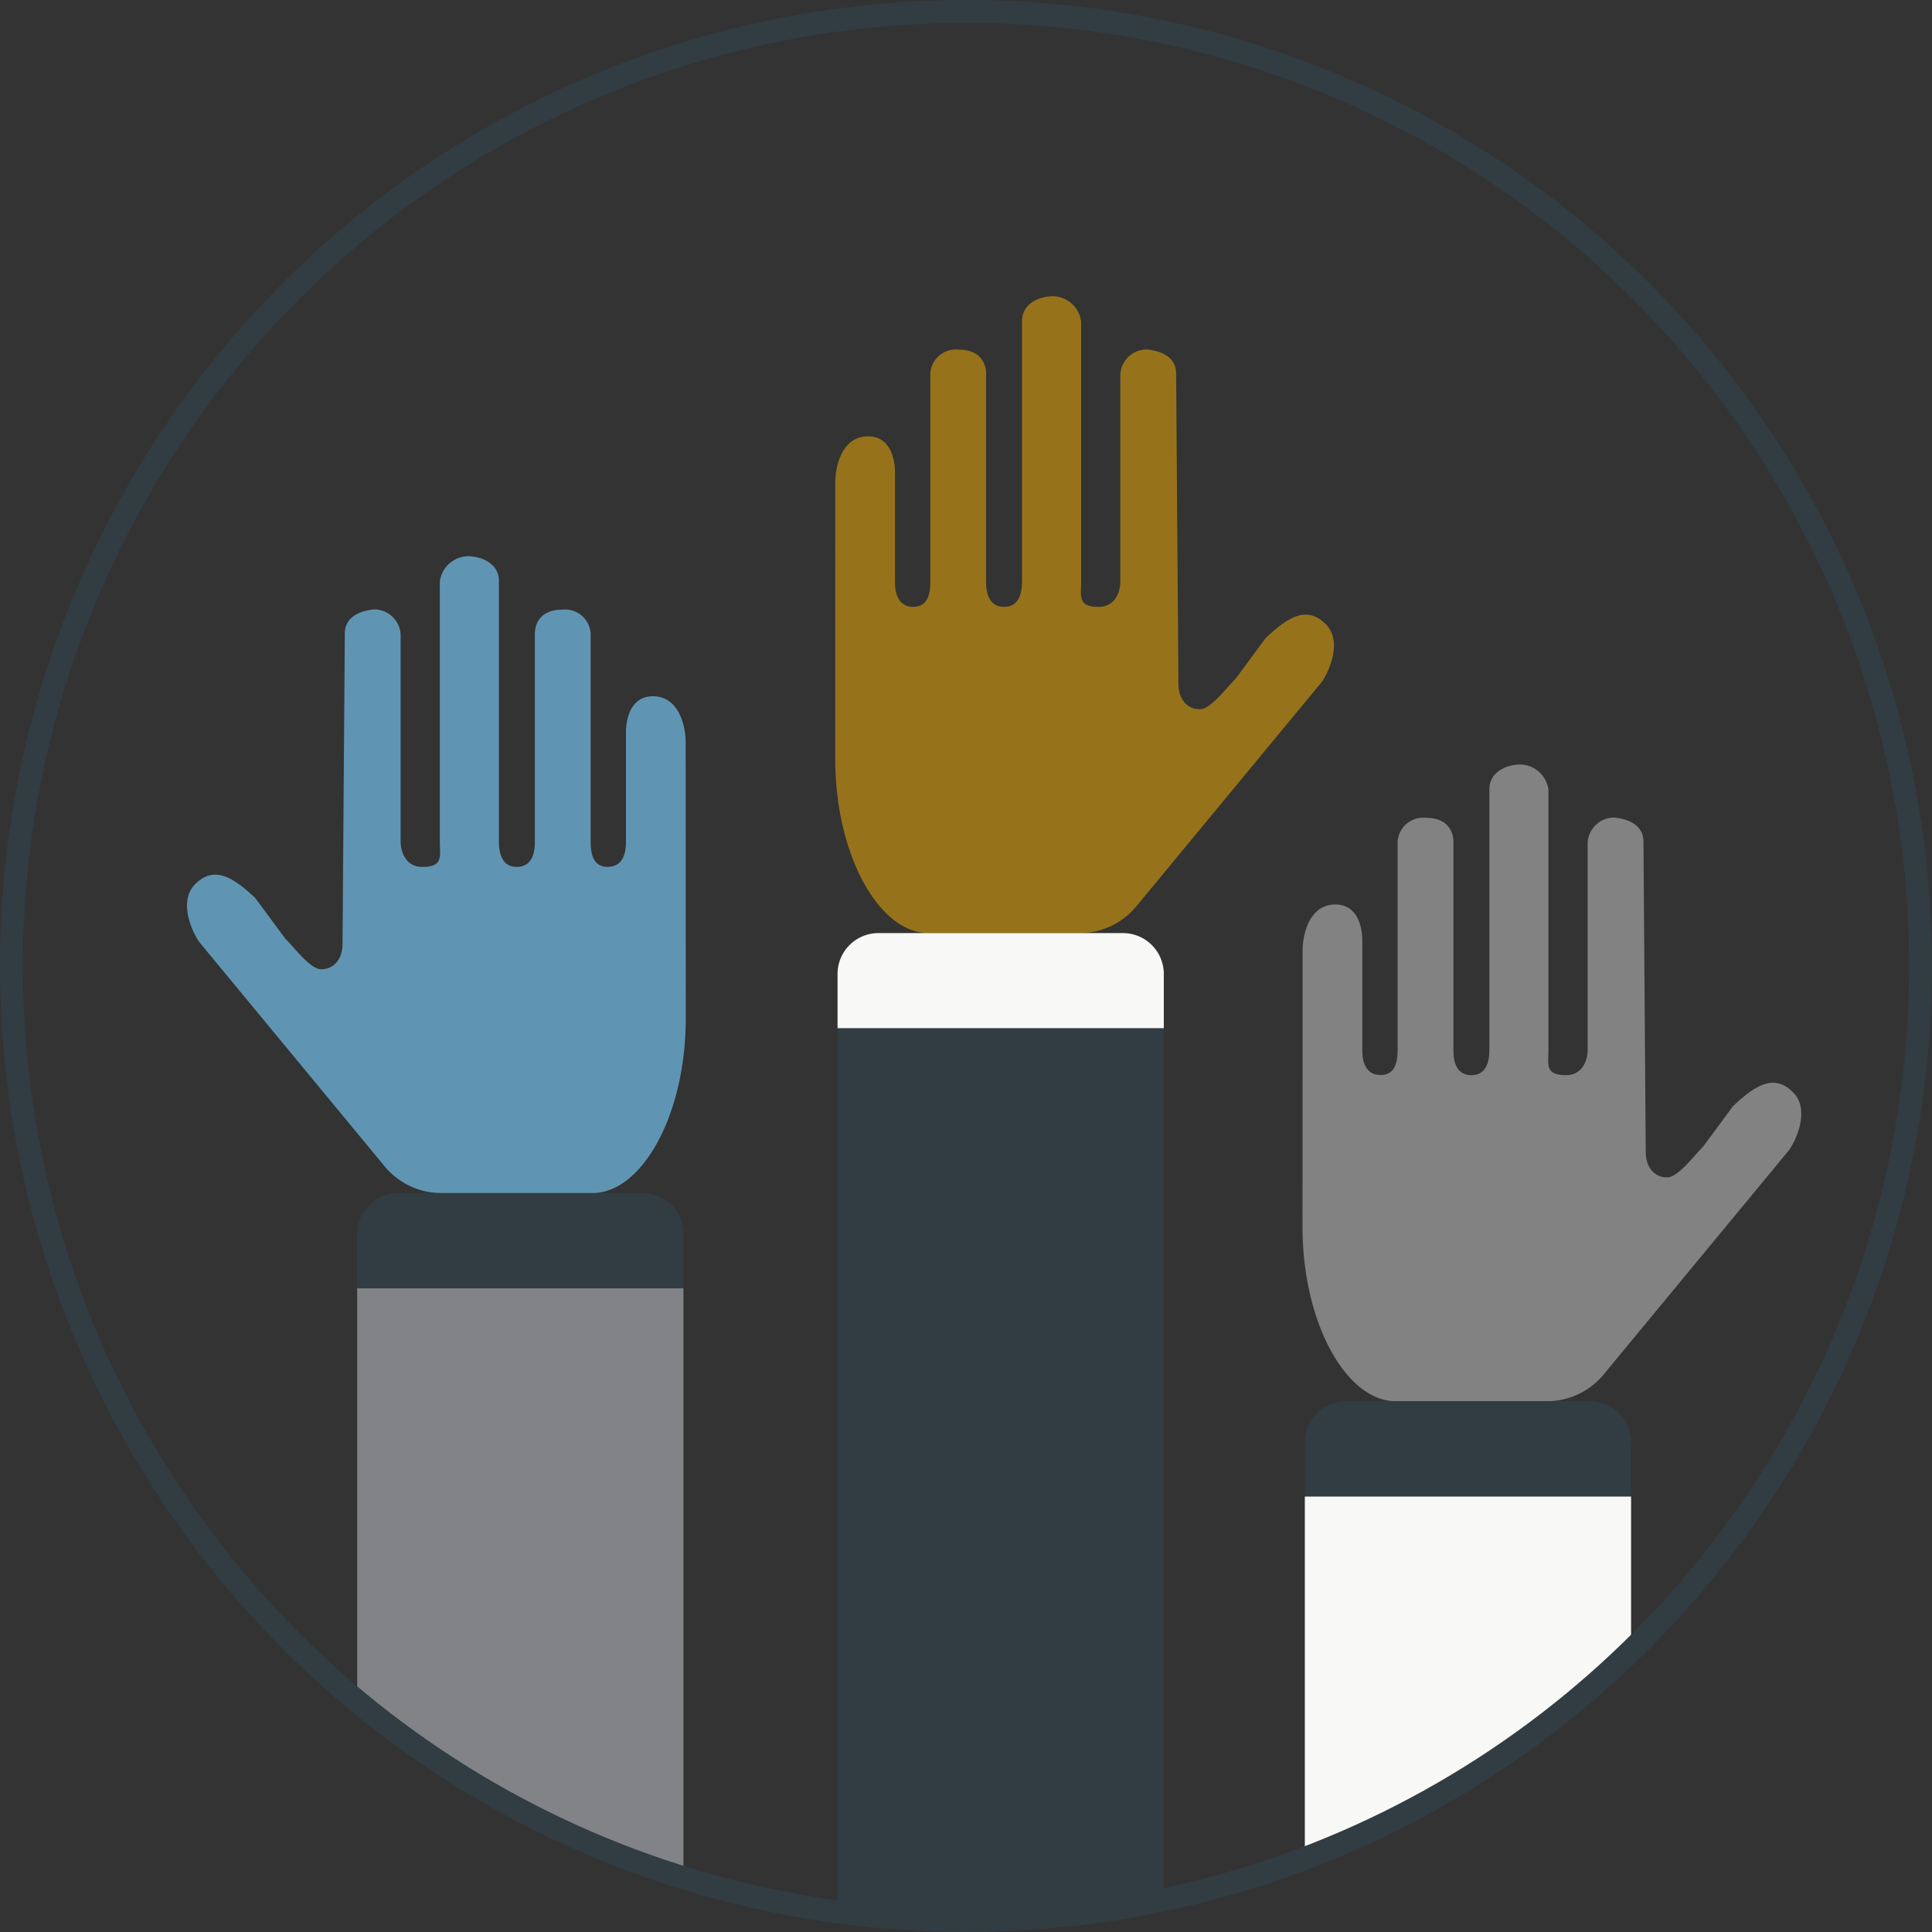
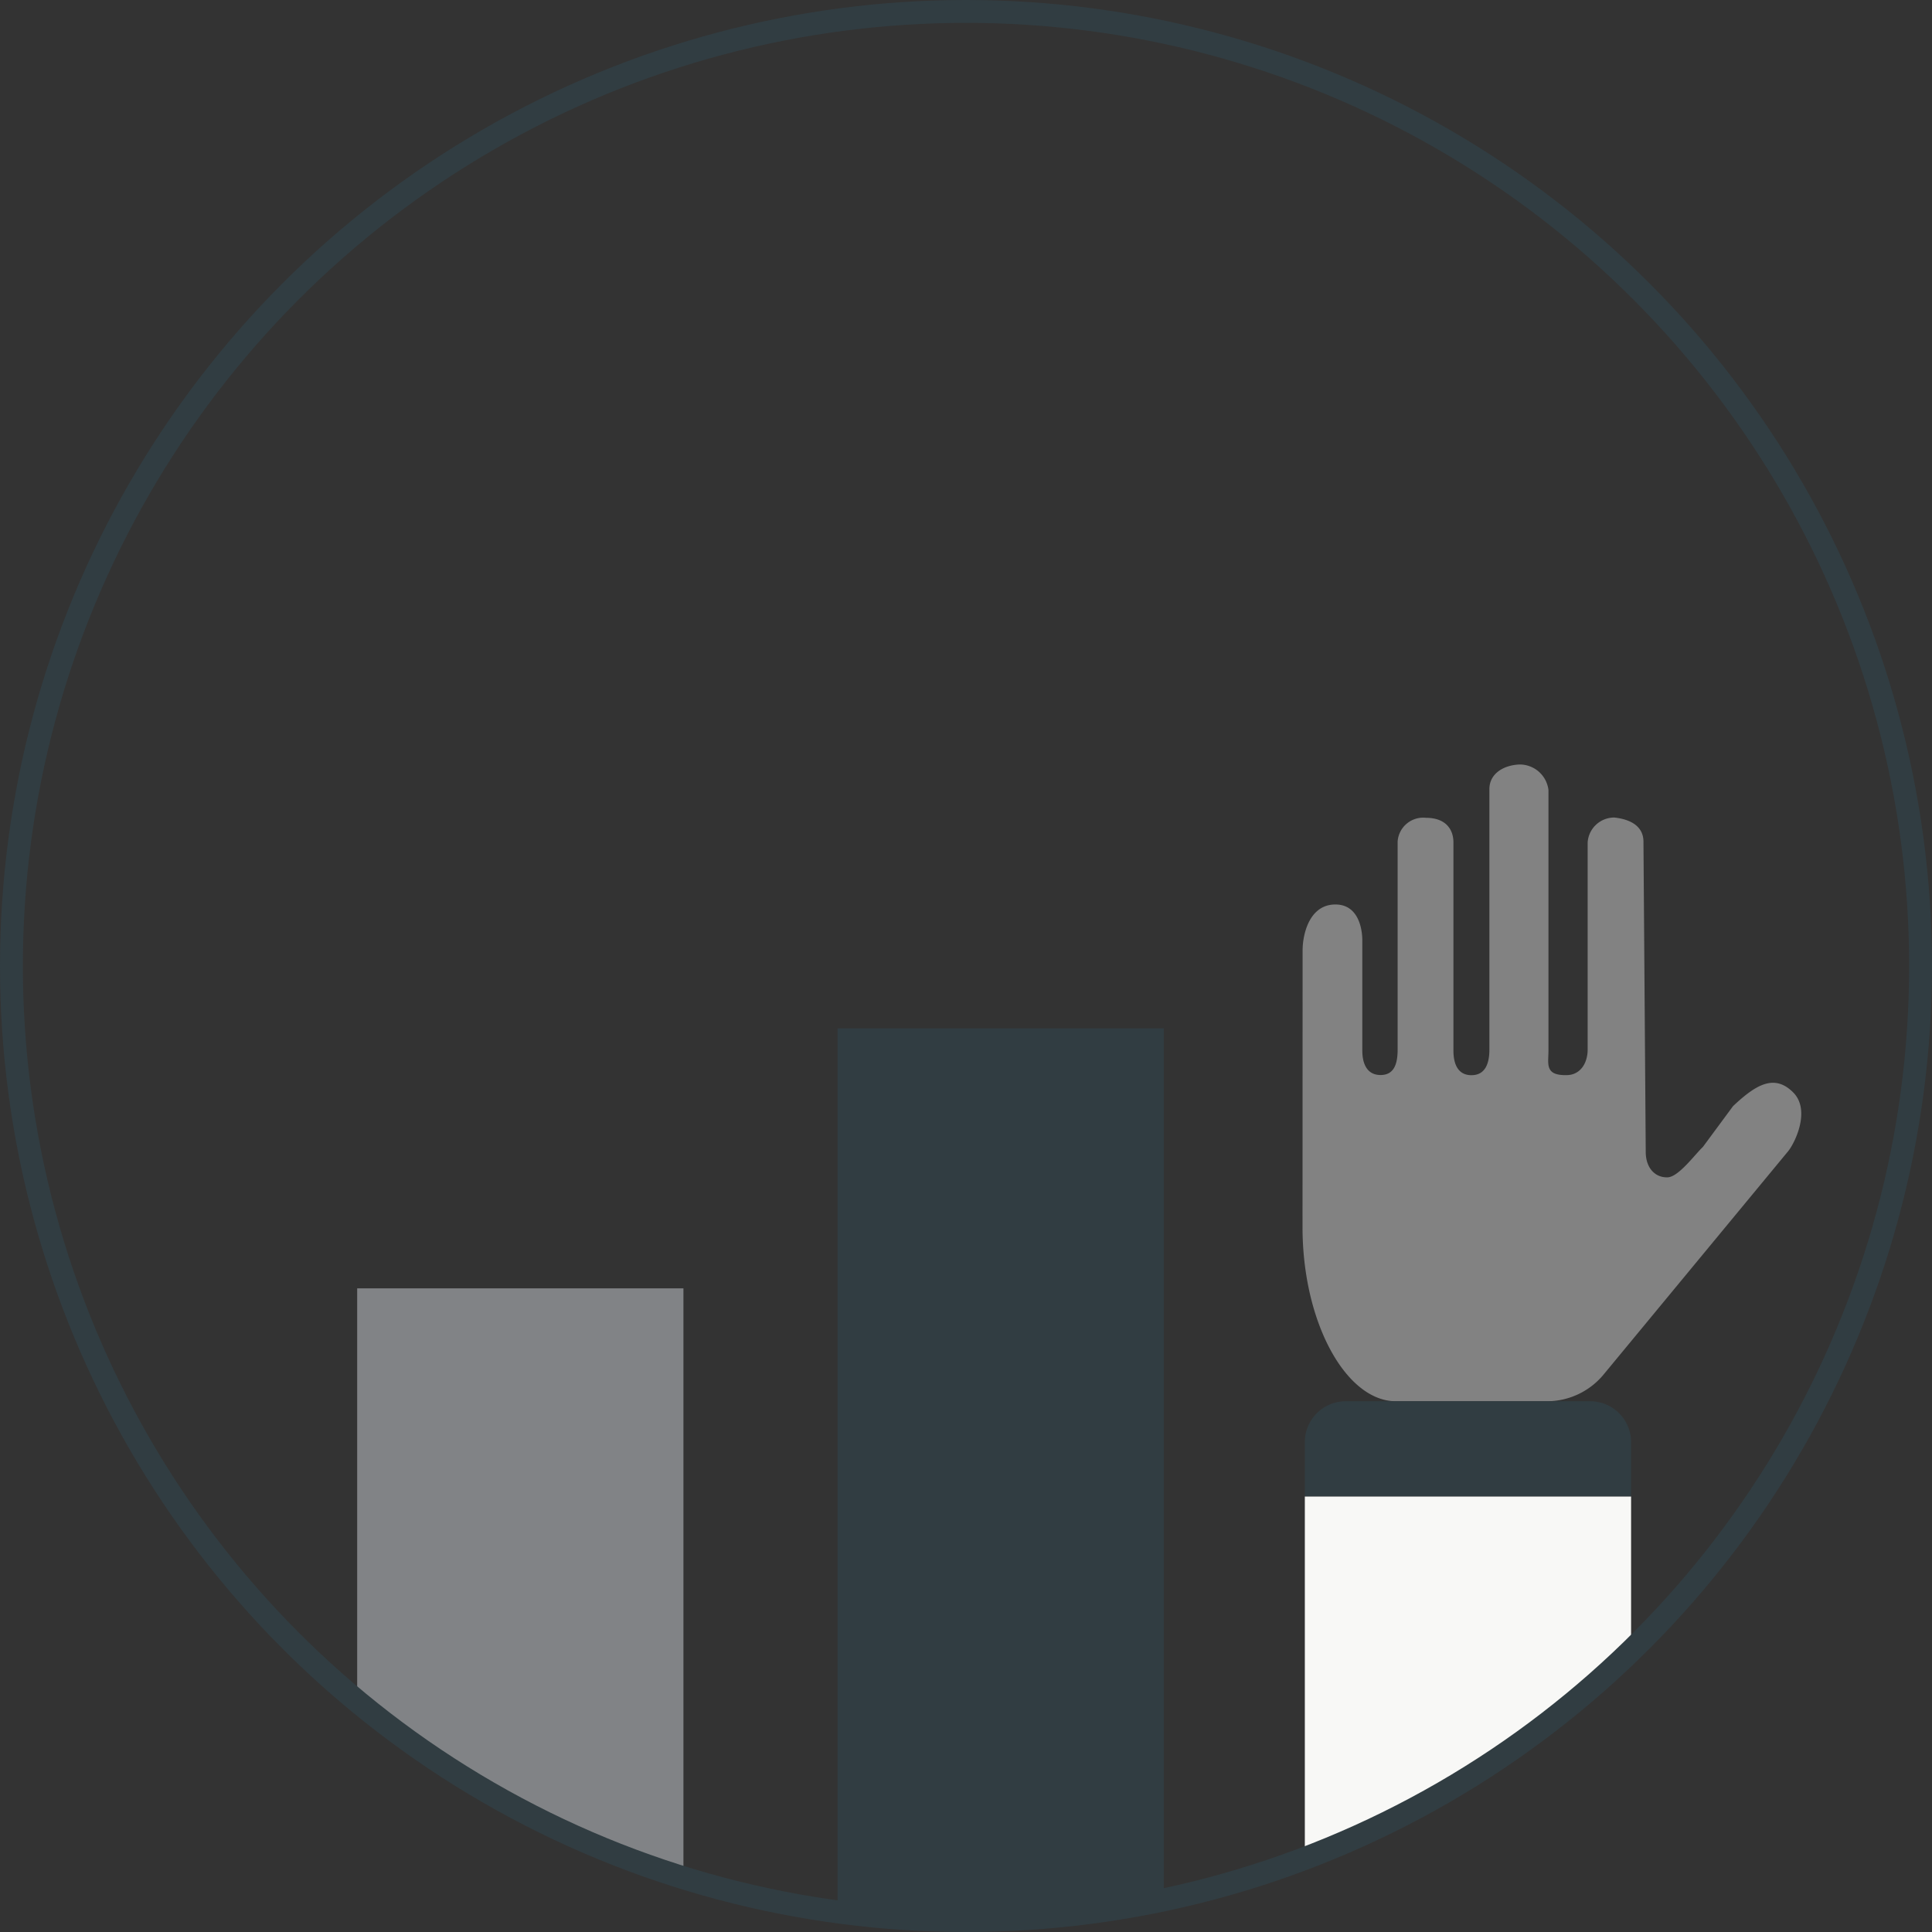
<svg xmlns="http://www.w3.org/2000/svg" width="169" height="169" viewBox="0 0 169 169">
  <rect x="0" y="0" width="169" height="169" fill="#333333" stroke="none" />
  <g id="Group_515" data-name="Group 515" transform="translate(-665 -689)">
    <g id="Group_406" data-name="Group 406" transform="translate(-41.236 836.157)">
-       <path id="Path_977" data-name="Path 977" d="M959.273-18.566c0,8.366,3.812,15.236,8.168,15.236h13.2a6.445,6.445,0,0,0,4.937-2.3l16.154-19.548c.581-.693,2.027-3.593.453-5.168-1.663-1.663-3.3-.636-5.254,1.2l-2.639,3.572c-.7.66-2.126,2.625-3.084,2.66-1.053.038-1.905-.769-1.916-2.2l-.2-27.154c0-1.362-1.132-1.965-2.55-2.119a2.33,2.33,0,0,0-2.331,2.177V-34.11c0,1.179-.623,2.212-1.8,2.243-1.973.051-1.629-.96-1.629-2.144v-22.8a2.534,2.534,0,0,0-2.52-2.229c-1.425.052-2.647.812-2.647,2.155V-34.11c0,1.179-.337,2.212-1.516,2.243-1.21.031-1.629-.941-1.629-2.144v-18.21c0-1.023-.569-2.146-2.412-2.146a2.239,2.239,0,0,0-2.469,2.071V-34.11c0,1.179-.257,2.212-1.436,2.243-1.21.031-1.653-.941-1.653-2.144v-9.633c0-1.023-.347-3.14-2.351-3.14-2.313,0-2.871,2.666-2.871,4.009h0Z" transform="translate(-179.975 -62.206)" fill="#96731b" />
-       <path id="Path_978" data-name="Path 978" d="M984.946,135.82H963.555a3.578,3.578,0,0,0-3.574,3.574v4.759H988.52v-4.759A3.578,3.578,0,0,0,984.946,135.82Z" transform="translate(-180.481 -201.356)" fill="#f8f8f6" />
      <path id="Path_979" data-name="Path 979" d="M1102.237,124.665c0,8.365,3.812,15.236,8.168,15.236h13.2a6.443,6.443,0,0,0,4.937-2.3L1144.7,118.05c.581-.693,2.028-3.593.453-5.168-1.663-1.663-3.3-.636-5.254,1.2l-2.639,3.572c-.7.66-2.126,2.625-3.084,2.66-1.053.039-1.905-.769-1.916-2.2l-.2-27.154c0-1.362-1.133-1.965-2.55-2.119a2.329,2.329,0,0,0-2.331,2.177v18.112c0,1.179-.623,2.213-1.8,2.243-1.973.051-1.629-.96-1.629-2.143v-22.8a2.534,2.534,0,0,0-2.52-2.229c-1.425.052-2.647.812-2.647,2.155v22.779c0,1.179-.337,2.213-1.516,2.243-1.21.031-1.629-.94-1.629-2.143V91.01c0-1.023-.569-2.145-2.413-2.145a2.239,2.239,0,0,0-2.468,2.071v18.185c0,1.179-.258,2.213-1.437,2.243-1.21.031-1.653-.94-1.653-2.143V99.587c0-1.023-.347-3.14-2.352-3.14-2.313,0-2.871,2.666-2.871,4.009h0Z" transform="translate(-282.064 -164.485)" fill="#828282" />
      <path id="Path_980" data-name="Path 980" d="M1127.91,279.051h-21.391a3.578,3.578,0,0,0-3.574,3.574v4.759h28.539v-4.759A3.578,3.578,0,0,0,1127.91,279.051Z" transform="translate(-282.57 -303.635)" fill="#313d42" />
-       <path id="Path_981" data-name="Path 981" d="M804.578,60.982c0,8.366-3.812,15.236-8.168,15.236h-13.2a6.443,6.443,0,0,1-4.937-2.3L762.117,54.368c-.581-.693-2.028-3.593-.453-5.168,1.663-1.663,3.3-.636,5.254,1.2l2.639,3.572c.7.66,2.126,2.625,3.084,2.66,1.053.038,1.905-.769,1.916-2.2l.2-27.154c0-1.362,1.132-1.965,2.55-2.119a2.329,2.329,0,0,1,2.331,2.177V45.438c0,1.179.623,2.212,1.8,2.243,1.973.051,1.629-.96,1.629-2.144v-22.8a2.534,2.534,0,0,1,2.52-2.229c1.425.052,2.647.812,2.647,2.155V45.438c0,1.179.337,2.212,1.516,2.243,1.21.031,1.629-.941,1.629-2.144V27.327c0-1.023.569-2.146,2.413-2.146a2.239,2.239,0,0,1,2.468,2.071V45.438c0,1.179.258,2.212,1.437,2.243,1.21.031,1.652-.941,1.652-2.144V35.9c0-1.023.347-3.14,2.352-3.14,2.313,0,2.871,2.666,2.871,4.009h0Z" transform="translate(-38.358 -119.01)" fill="#5f95b2" />
-       <path id="Path_982" data-name="Path 982" d="M816.589,215.368H837.98a3.578,3.578,0,0,1,3.574,3.574V223.7H813.015v-4.759A3.578,3.578,0,0,1,816.589,215.368Z" transform="translate(-75.535 -258.16)" fill="#313d42" />
      <path id="Path_983" data-name="Path 983" d="M959.98,164.966v77.077A87.278,87.278,0,0,0,988.519,241V164.966Z" transform="translate(-180.481 -222.169)" fill="#313d42" />
-       <path id="Path_984" data-name="Path 984" d="M1131.483,308.2h-28.539v31.575a86.373,86.373,0,0,0,28.539-17.373Z" transform="translate(-282.569 -324.448)" fill="#f8f8f6" />
+       <path id="Path_984" data-name="Path 984" d="M1131.483,308.2h-28.539v31.575a86.373,86.373,0,0,0,28.539-17.373" transform="translate(-282.569 -324.448)" fill="#f8f8f6" />
      <path id="Path_985" data-name="Path 985" d="M813.016,244.514v36.769A86.129,86.129,0,0,0,841.555,296V244.514Z" transform="translate(-75.536 -278.973)" fill="#818386" />
      <circle id="Ellipse_53" data-name="Ellipse 53" cx="83.5" cy="83.5" r="83.5" transform="translate(707.236 -146.157)" fill="none" stroke="#313d42" stroke-miterlimit="10" stroke-width="2" />
    </g>
  </g>
</svg>